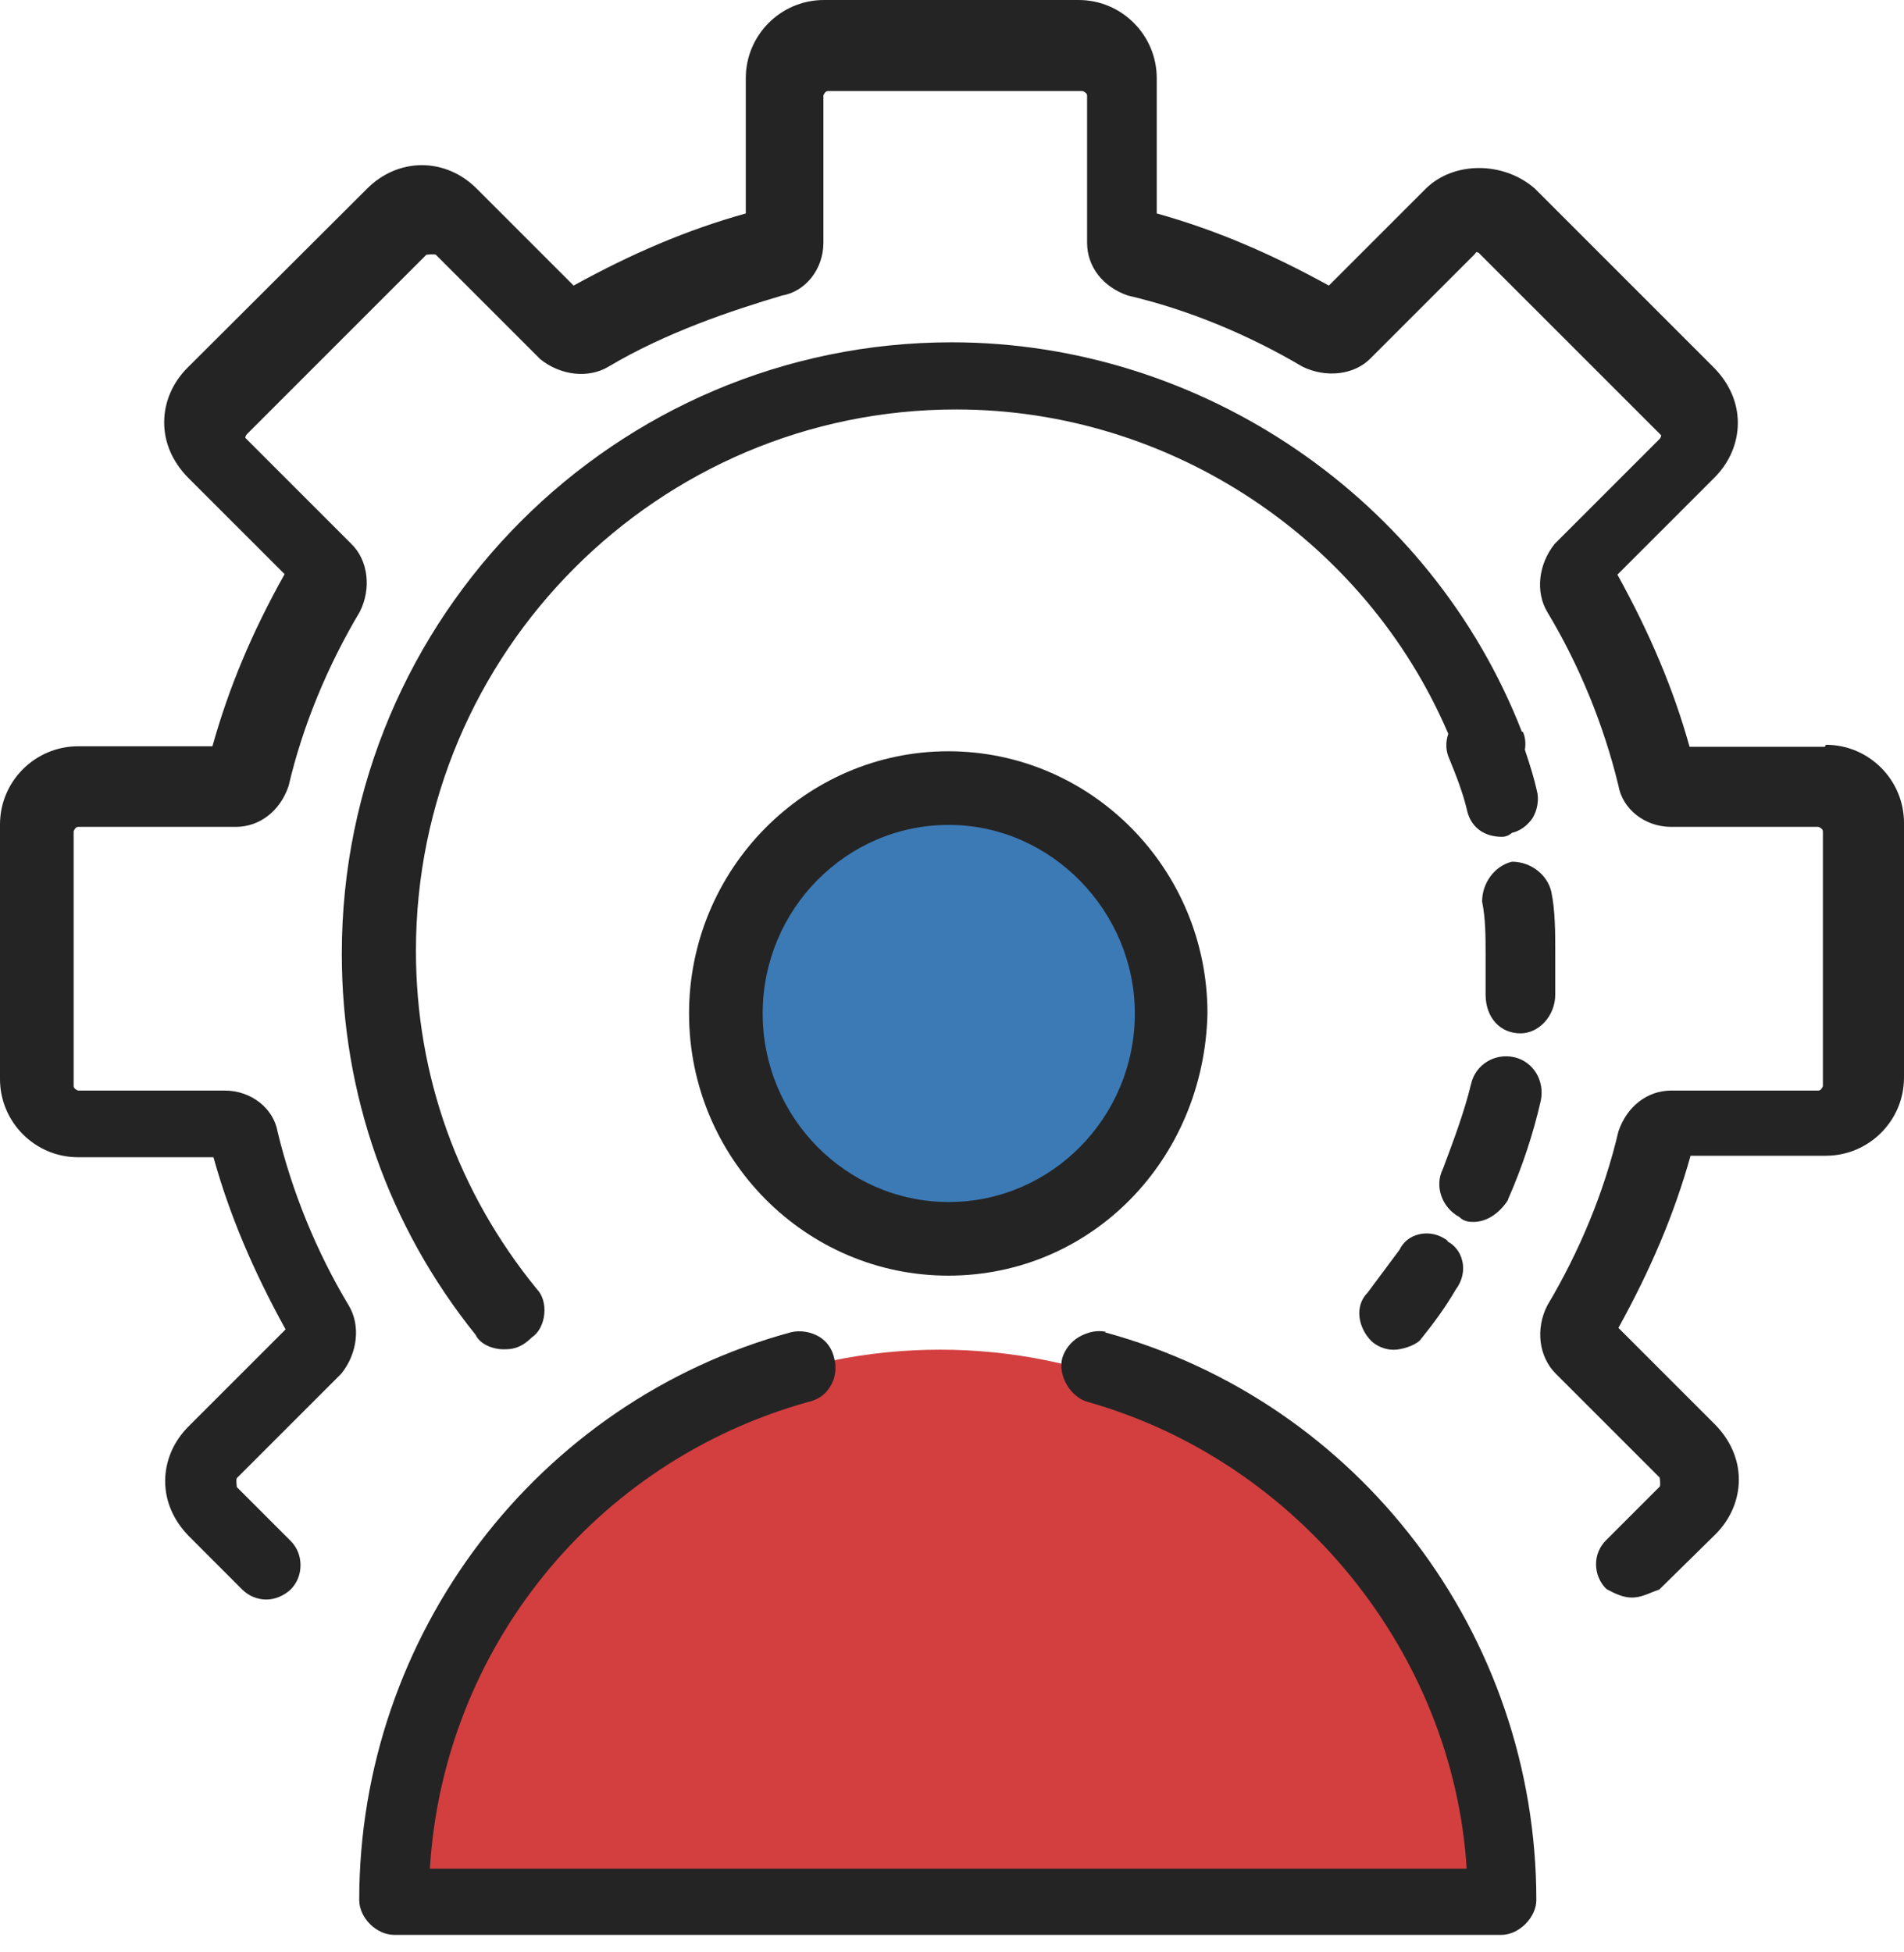
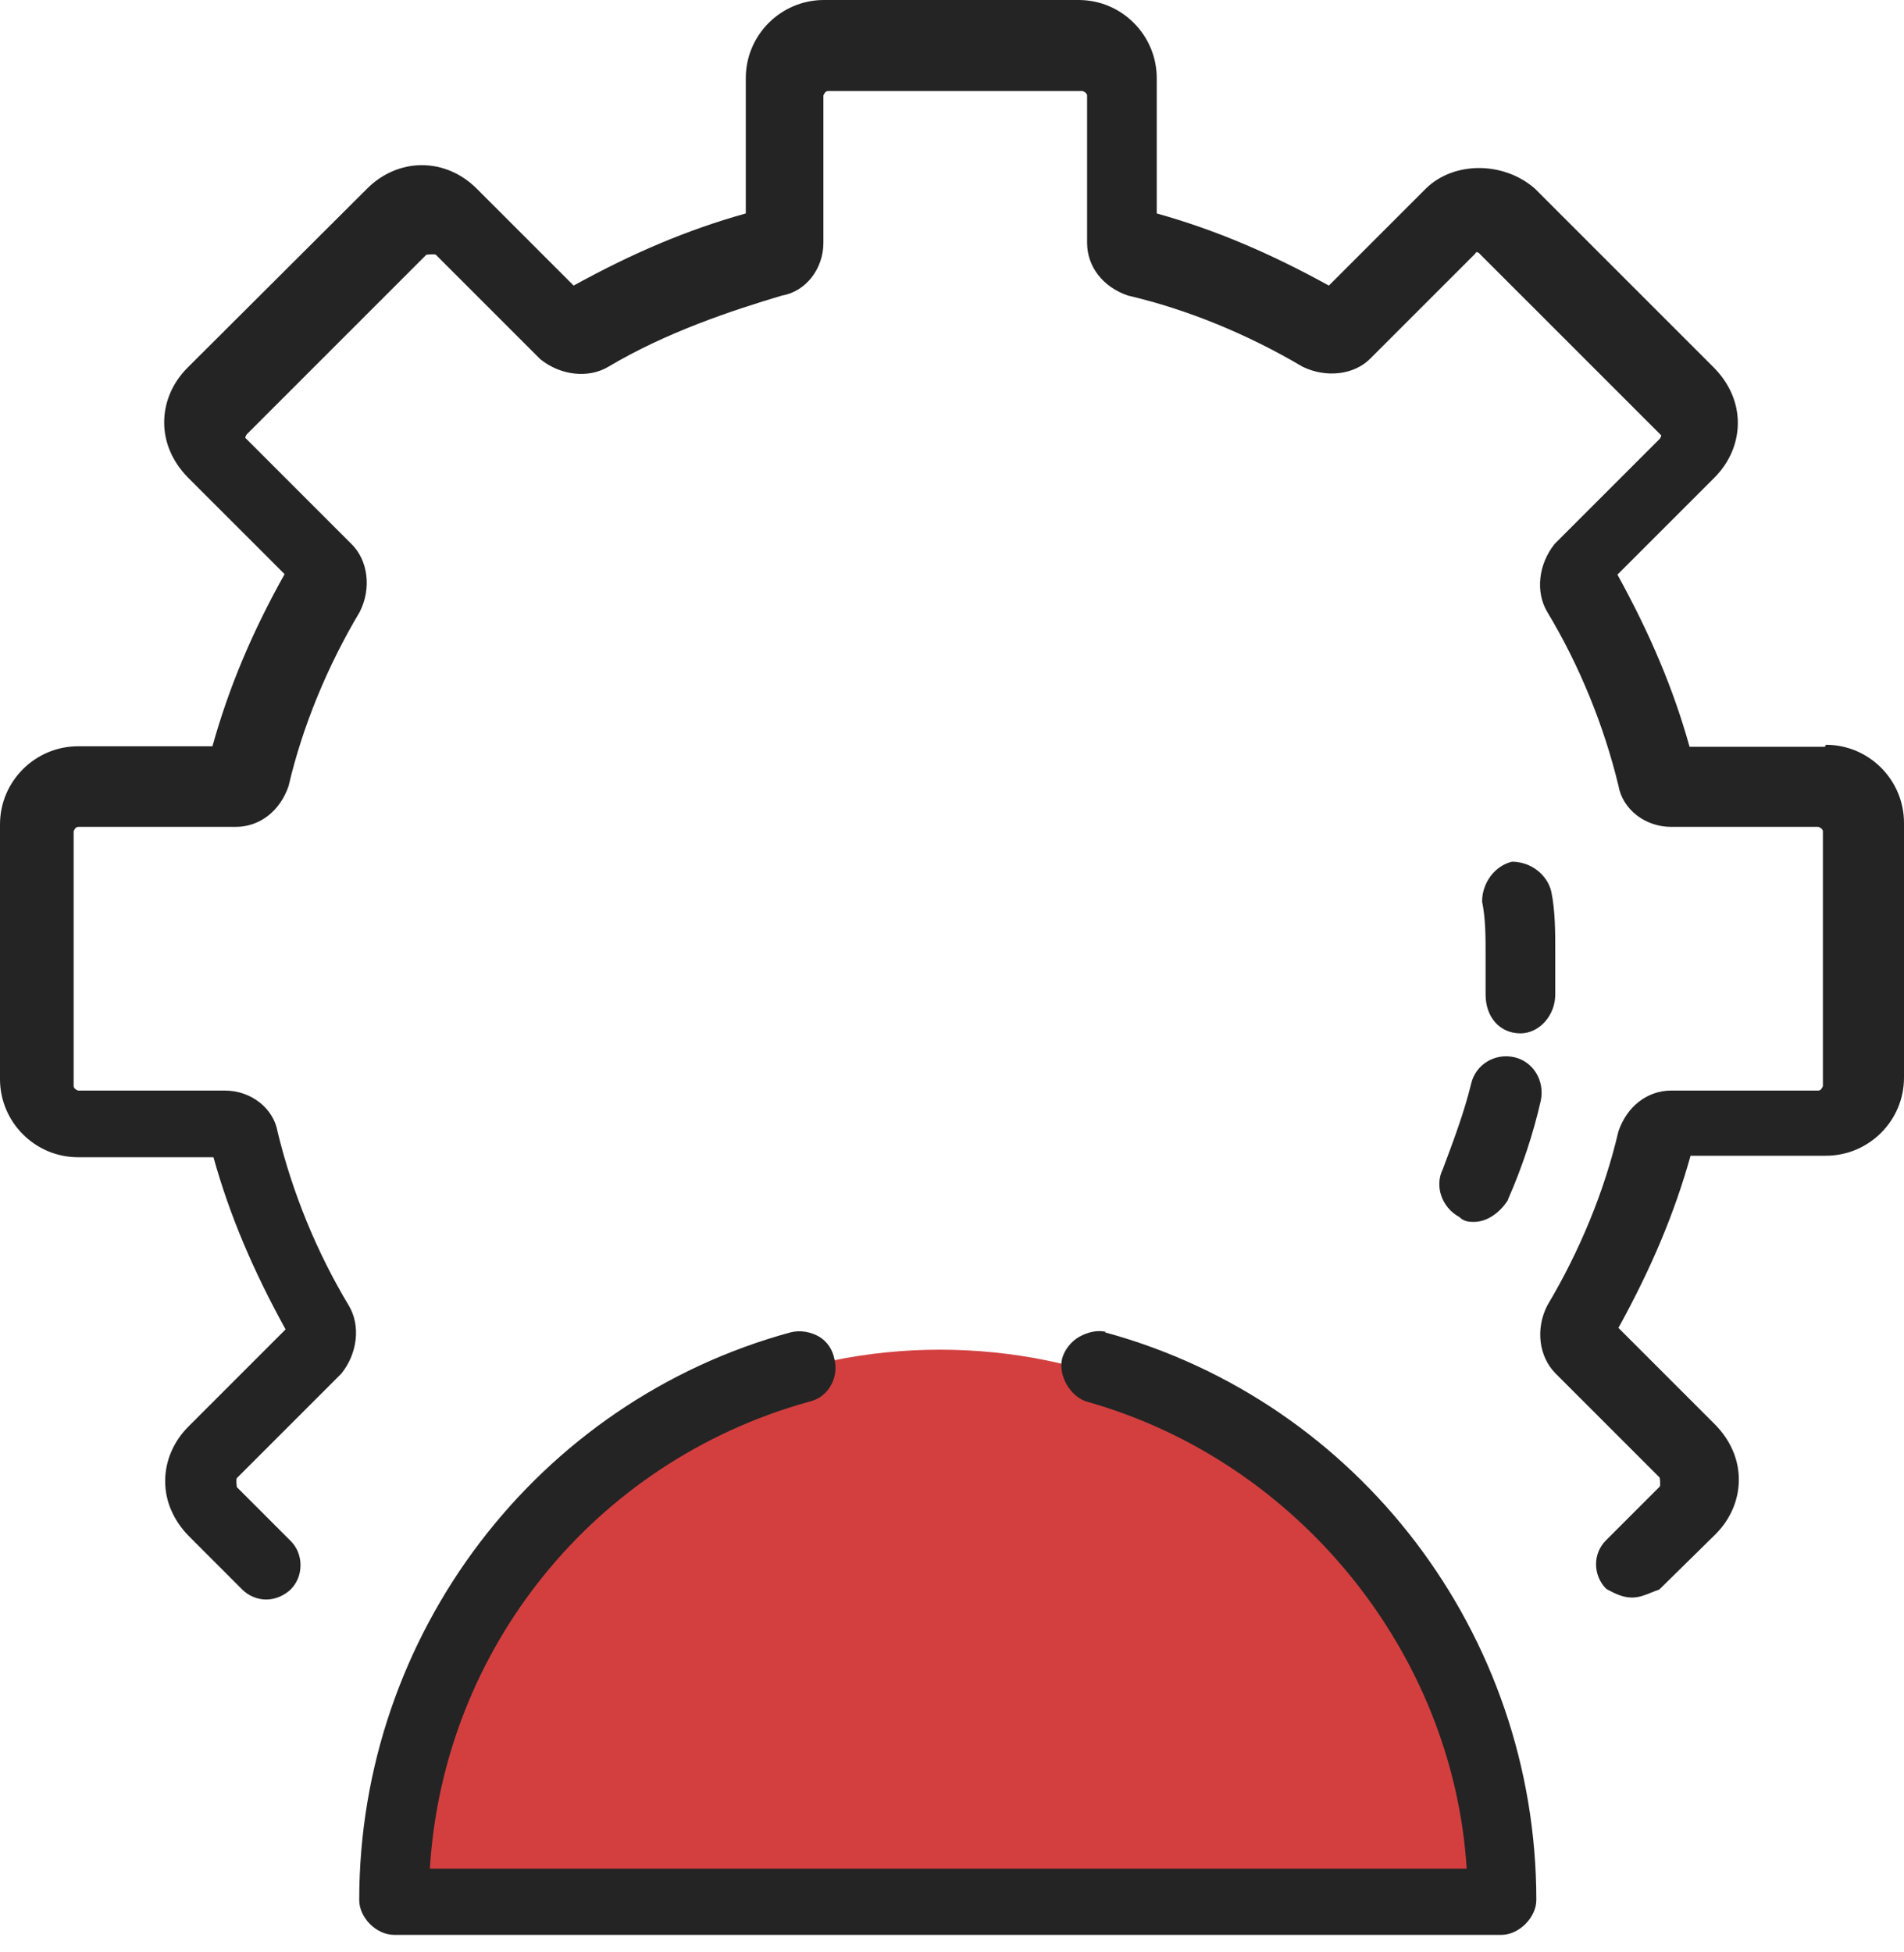
<svg xmlns="http://www.w3.org/2000/svg" width="79" height="81" viewBox="0 0 79 81" fill="none">
-   <rect x="29" y="32" width="19" height="19" rx="9.5" fill="#3C7AB6" />
  <path d="M17 78C17 65.85 26.85 56 39 56V56C51.15 56 61 65.85 61 78V78H17V78Z" fill="#D33F3F" />
-   <path d="M63.147 30.366C59.39 20.705 49.873 14.203 39.49 14.203C25.535 14.203 14.182 25.577 14.182 39.572C14.182 45.373 16.102 50.864 19.735 55.385C19.941 55.818 20.519 55.984 20.87 55.984C21.18 55.984 21.572 55.983 22.067 55.488C22.356 55.302 22.542 54.931 22.584 54.518C22.625 54.105 22.501 53.713 22.274 53.486C18.992 49.46 17.258 44.609 17.258 39.449C17.258 27.063 27.311 16.989 39.676 16.989C48.552 16.989 56.644 22.377 60.092 30.448C59.968 30.799 59.988 31.171 60.133 31.48C60.422 32.182 60.711 32.925 60.876 33.648C61.041 34.329 61.578 34.721 62.321 34.721C62.362 34.721 62.548 34.721 62.734 34.556C63.085 34.474 63.374 34.247 63.58 33.958C63.786 33.627 63.869 33.173 63.766 32.802C63.663 32.327 63.477 31.728 63.27 31.109C63.312 30.861 63.291 30.593 63.188 30.366H63.147Z" fill="#242424" />
-   <path d="M60.071 51.483C59.72 51.215 59.286 51.112 58.873 51.215C58.502 51.298 58.213 51.545 58.068 51.855L56.747 53.63C56.169 54.208 56.376 55.117 56.892 55.633C57.078 55.818 57.428 56.004 57.821 56.004C58.151 56.004 58.688 55.839 58.915 55.612C59.513 54.869 59.968 54.249 60.401 53.506C60.669 53.156 60.773 52.701 60.669 52.309C60.587 51.938 60.339 51.648 60.05 51.504L60.071 51.483Z" fill="#242424" />
  <path d="M62.568 49.77C63.167 48.408 63.621 47.025 63.931 45.662C64.096 44.836 63.621 44.052 62.836 43.866C62.011 43.68 61.226 44.176 61.041 44.96C60.752 46.158 60.297 47.355 59.864 48.511C59.513 49.213 59.823 50.1 60.545 50.492C60.752 50.699 60.999 50.699 61.144 50.699C61.66 50.699 62.197 50.369 62.568 49.791V49.77Z" fill="#242424" />
  <path d="M64.53 41.244V39.449C64.53 38.705 64.53 37.776 64.365 36.992C64.199 36.29 63.518 35.753 62.734 35.753C62.032 35.919 61.495 36.62 61.495 37.405C61.64 38.127 61.64 38.85 61.64 39.614V41.265C61.64 42.215 62.238 42.875 63.085 42.875C63.869 42.875 64.53 42.132 64.53 41.265V41.244Z" fill="#242424" />
  <path d="M75.718 30.985H70.103C69.422 28.549 68.451 26.278 67.11 23.842L71.135 19.817C71.754 19.198 72.105 18.393 72.105 17.546C72.105 16.7 71.754 15.916 71.135 15.276L63.683 7.824C62.383 6.688 60.318 6.688 59.162 7.824L55.137 11.849C52.701 10.507 50.43 9.537 47.995 8.856V3.241C47.995 1.466 46.55 0 44.754 0H34.184C32.409 0 30.944 1.445 30.944 3.241V8.856C28.508 9.537 26.237 10.507 23.801 11.849L19.776 7.824C19.157 7.204 18.351 6.853 17.505 6.853C16.659 6.853 15.854 7.204 15.234 7.824L7.782 15.255C7.163 15.874 6.812 16.679 6.812 17.526C6.812 18.372 7.163 19.157 7.782 19.797L11.808 23.822C10.445 26.258 9.496 28.528 8.814 30.964H3.241C1.466 30.964 0 32.409 0 34.205V44.774C0 46.55 1.445 48.015 3.241 48.015H8.856C9.537 50.451 10.507 52.722 11.849 55.158L7.824 59.183C7.204 59.802 6.853 60.607 6.853 61.454C6.853 62.3 7.204 63.084 7.824 63.724L10.053 65.954C10.321 66.222 10.693 66.367 11.044 66.367C11.395 66.367 11.766 66.222 12.055 65.954C12.324 65.685 12.468 65.335 12.468 64.942C12.468 64.55 12.324 64.199 12.055 63.931L9.826 61.701C9.826 61.701 9.785 61.392 9.826 61.33L14.161 56.995C14.842 56.148 14.966 54.992 14.471 54.167C13.129 51.937 12.117 49.44 11.519 46.962C11.354 45.992 10.425 45.249 9.331 45.249H3.241C3.241 45.249 3.055 45.187 3.055 45.063V34.494C3.055 34.494 3.117 34.308 3.241 34.308H9.785C10.775 34.308 11.622 33.648 11.973 32.616C12.551 30.139 13.583 27.641 14.925 25.391C15.42 24.42 15.276 23.244 14.574 22.563L10.259 18.248L10.177 18.166C10.177 18.166 10.177 18.083 10.259 18L17.691 10.569C17.691 10.569 18.021 10.528 18.083 10.569L22.418 14.904C23.264 15.585 24.42 15.709 25.246 15.214C27.641 13.789 30.366 12.881 32.45 12.262C33.421 12.097 34.164 11.168 34.164 10.074V3.963C34.164 3.963 34.226 3.778 34.35 3.778H44.919C44.919 3.778 45.105 3.84 45.105 3.963V10.074C45.105 11.065 45.765 11.911 46.797 12.262C49.274 12.84 51.772 13.872 54.043 15.214C55.013 15.688 56.19 15.565 56.871 14.863L61.185 10.549L61.247 10.466H61.288C61.288 10.466 61.35 10.466 61.412 10.549L68.844 17.98L68.926 18.062C68.926 18.062 68.926 18.145 68.844 18.228L64.509 22.563C63.828 23.409 63.704 24.565 64.199 25.391C65.541 27.62 66.552 30.118 67.151 32.595C67.316 33.565 68.245 34.308 69.339 34.308H75.449C75.449 34.308 75.635 34.37 75.635 34.494V45.063C75.635 45.063 75.573 45.249 75.449 45.249H69.339C68.348 45.249 67.502 45.91 67.151 46.942C66.573 49.419 65.541 51.917 64.199 54.167C63.704 55.137 63.848 56.293 64.55 56.995L68.864 61.309C68.864 61.309 68.906 61.619 68.864 61.681L66.635 63.91C66.367 64.178 66.222 64.529 66.222 64.901C66.222 65.272 66.367 65.644 66.635 65.912L66.697 65.954C67.007 66.119 67.337 66.284 67.708 66.284C67.977 66.284 68.225 66.201 68.513 66.078C68.617 66.036 68.72 65.995 68.844 65.954L71.176 63.662C71.796 63.043 72.147 62.238 72.147 61.392C72.147 60.545 71.796 59.761 71.176 59.121L67.151 55.096C68.493 52.66 69.463 50.389 70.144 47.953H75.759C77.534 47.953 79 46.508 79 44.712V34.143C79 32.368 77.555 30.902 75.759 30.902L75.718 30.985Z" fill="#242424" />
-   <path d="M28.59 42.05C28.59 48.057 33.421 52.928 39.345 52.928C45.27 52.928 49.956 48.139 50.1 42.05C50.1 36.043 45.27 31.171 39.345 31.171C33.421 31.171 28.59 36.063 28.59 42.05V42.05ZM47.086 42.05C47.086 46.364 43.618 49.873 39.366 49.873C35.114 49.873 31.645 46.364 31.645 42.05C31.645 37.735 35.114 34.226 39.366 34.226C43.618 34.226 47.086 37.818 47.086 42.05Z" fill="#242424" />
  <path d="M45.889 55.261C45.538 55.178 45.146 55.261 44.775 55.467C44.424 55.674 44.176 56.004 44.073 56.355C43.887 57.077 44.424 57.986 45.146 58.171C53.878 60.648 60.298 68.596 60.855 77.534H17.836C18.393 68.41 24.669 60.648 33.524 58.171C33.917 58.089 34.226 57.882 34.433 57.552C34.66 57.201 34.722 56.768 34.618 56.376C34.536 55.983 34.329 55.674 33.999 55.467C33.648 55.261 33.215 55.178 32.802 55.281C22.274 58.151 14.905 67.832 14.905 78.835C14.905 79.578 15.627 80.28 16.349 80.28H62.3C63.023 80.28 63.745 79.557 63.745 78.835C63.745 67.832 56.397 58.151 45.848 55.281L45.889 55.261Z" fill="#242424" />
</svg>